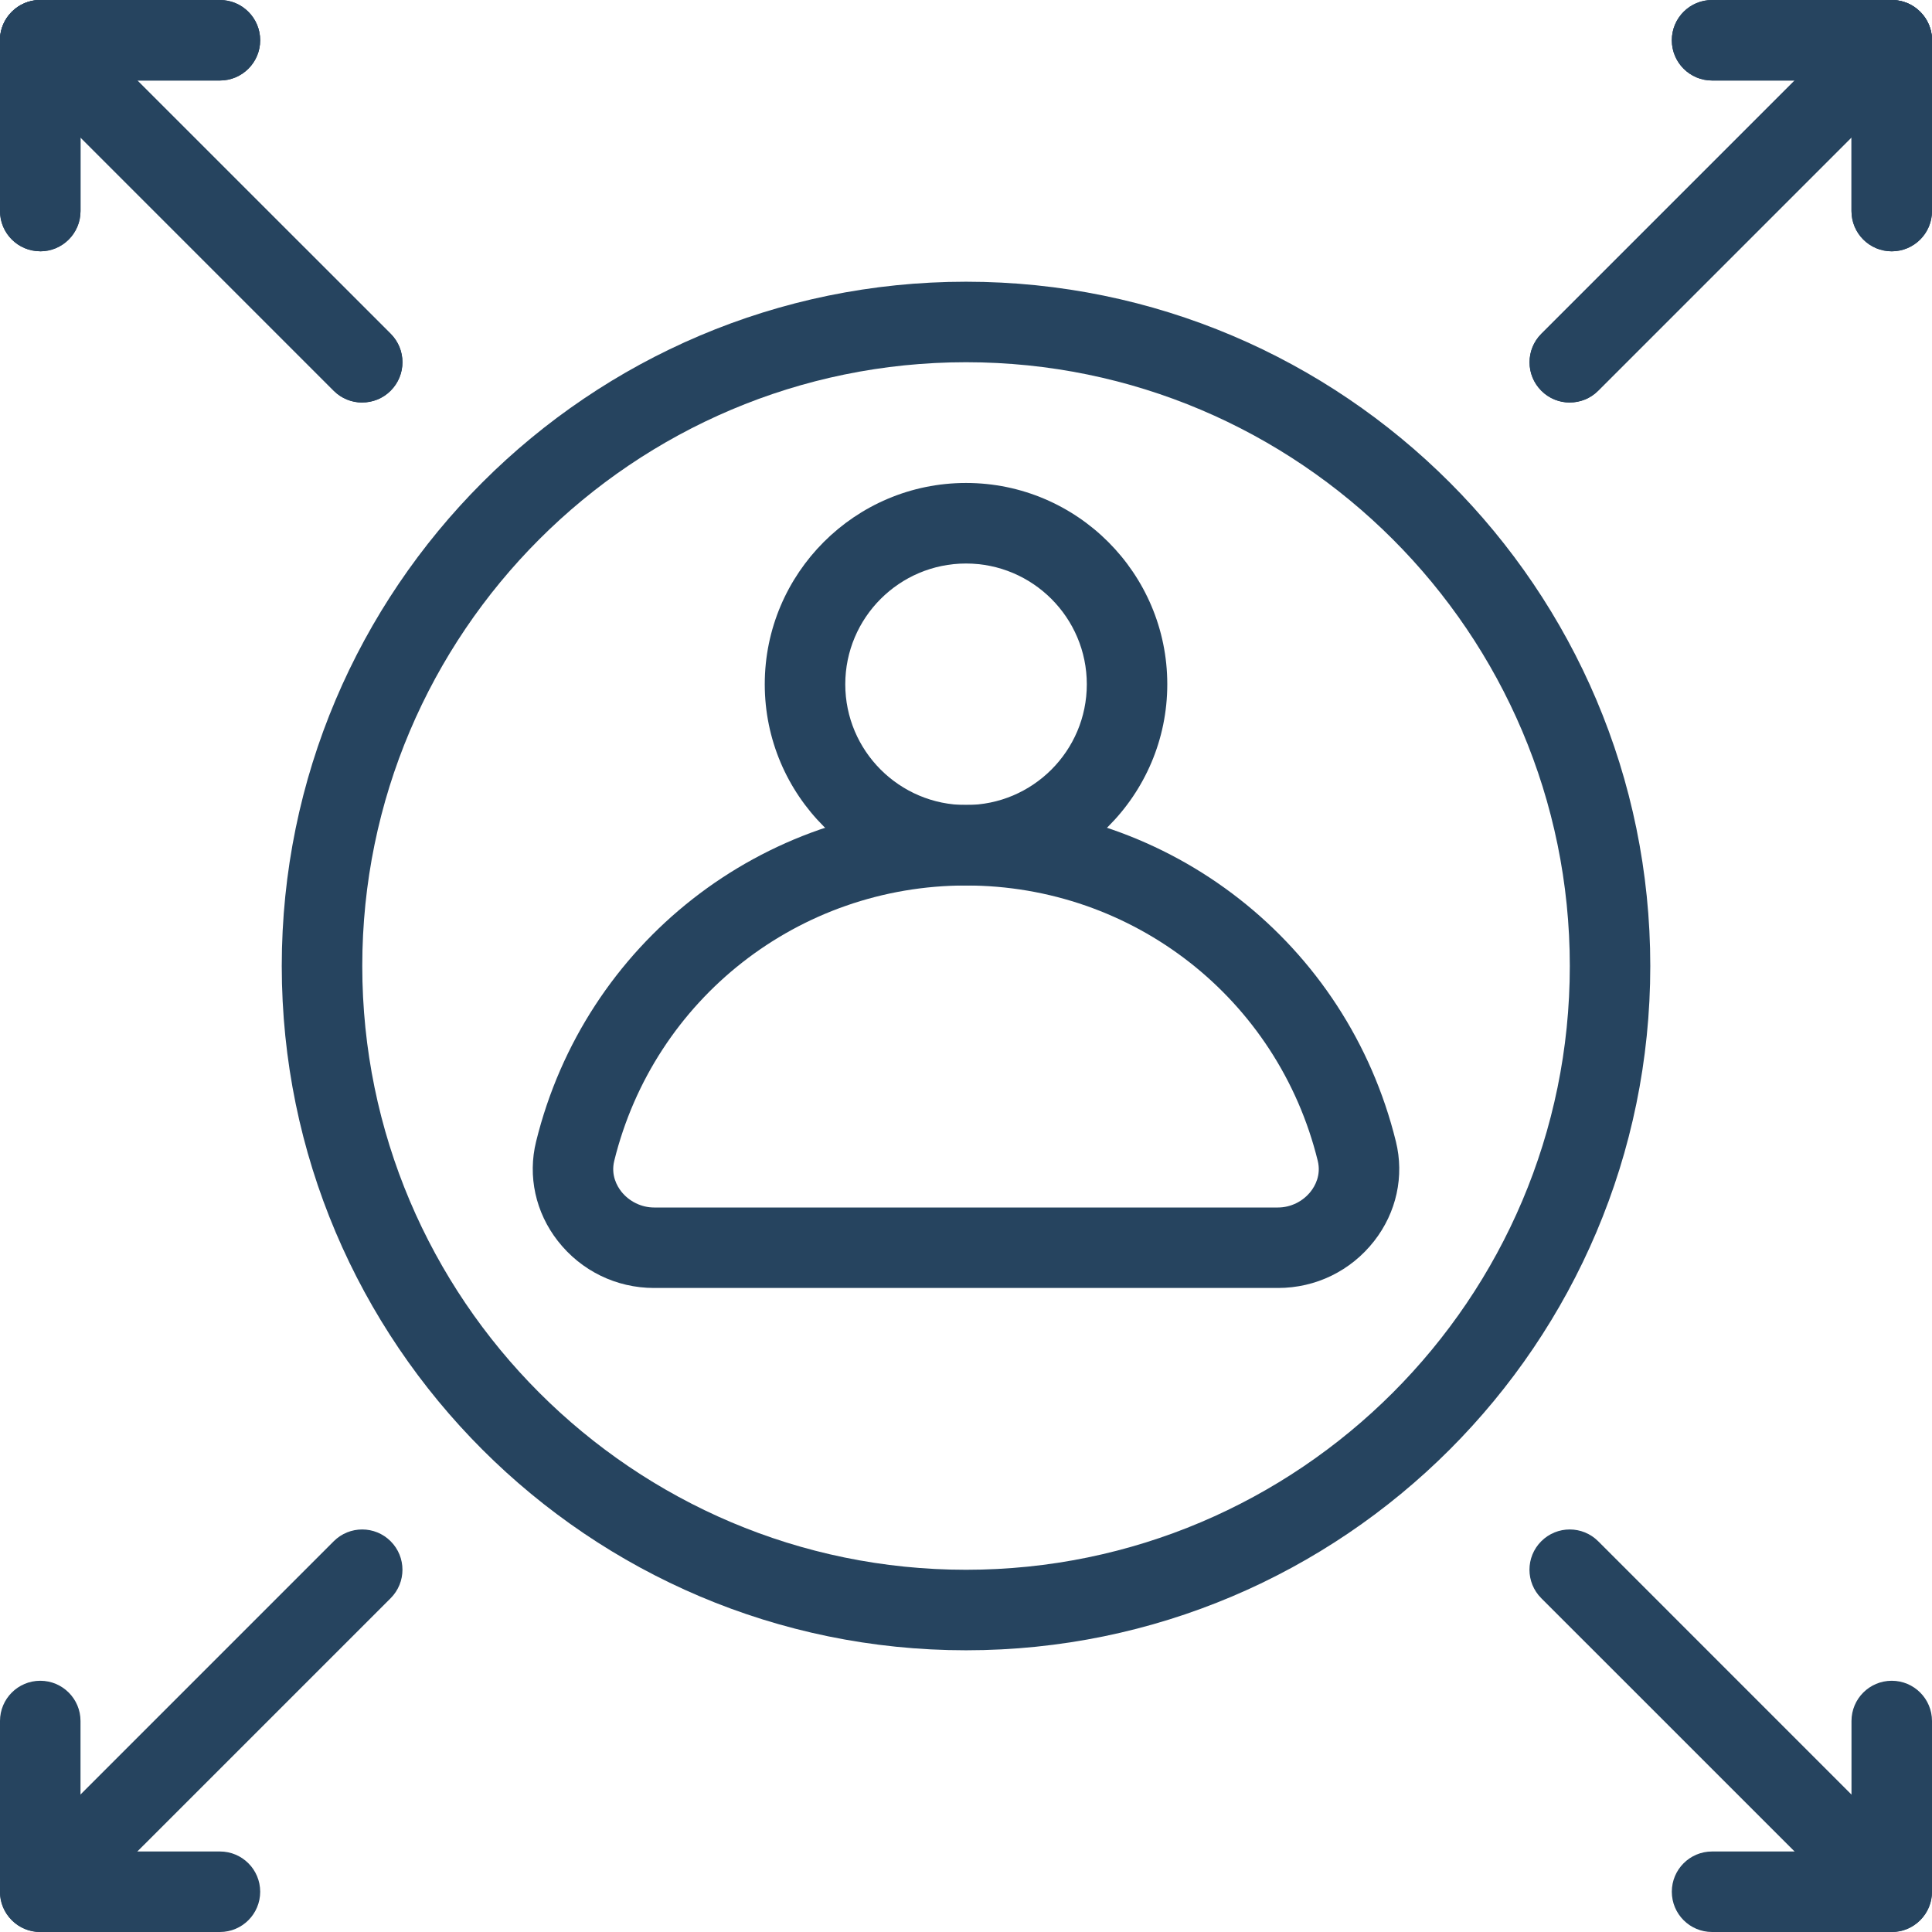
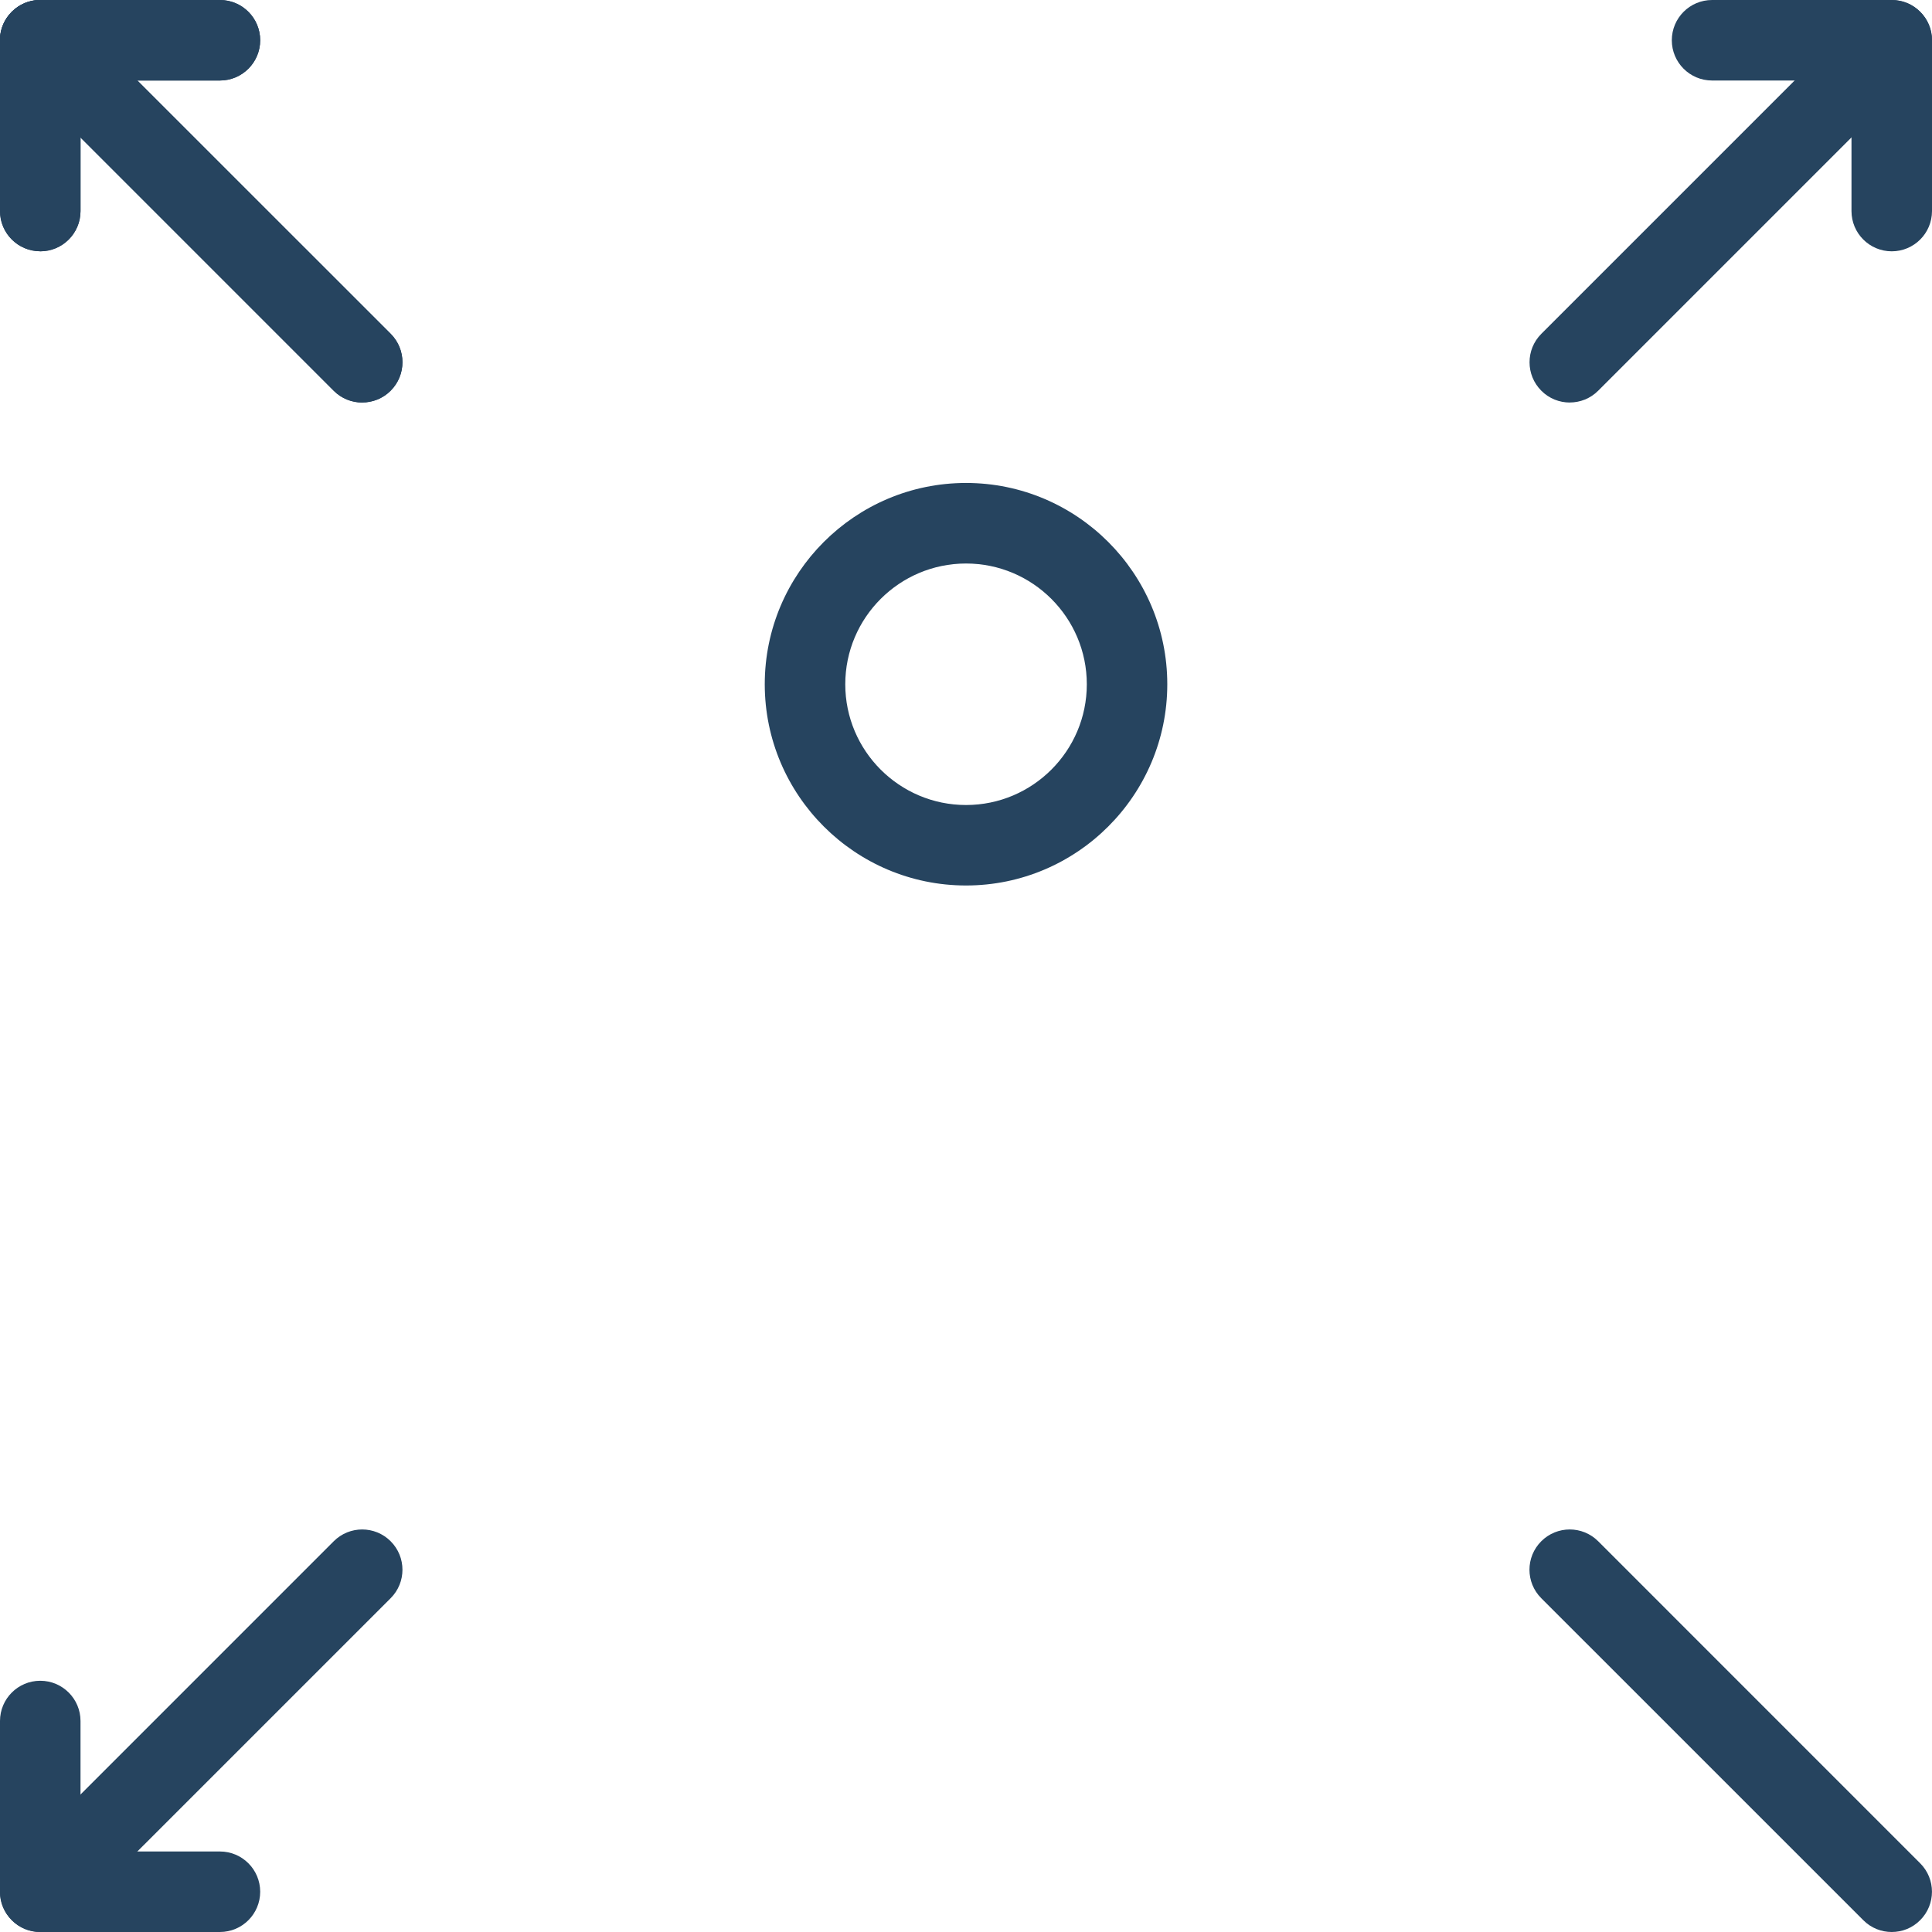
<svg xmlns="http://www.w3.org/2000/svg" width="49" height="49" viewBox="0 0 49 49" fill="none">
  <g clip-path="url(#clip0_940_9113)">
    <path d="M9.186 10.208C9.447 10.208 9.709 10.109 9.908 9.909C10.307 9.51 10.307 8.864 9.908 8.465L1.741 0.3C1.342 -0.1 0.697 -0.1 0.298 0.3C-0.101 0.699 -0.101 1.344 0.298 1.743L8.464 9.91C8.663 10.11 8.925 10.209 9.185 10.209L9.186 10.208Z" fill="#26445F" />
    <path d="M1.021 6.374C1.585 6.374 2.042 5.917 2.042 5.353V2.042H5.578C6.142 2.042 6.599 1.585 6.599 1.021C6.599 0.457 6.142 0 5.578 0H1.021C0.457 0 -6.96182e-05 0.457 -6.96182e-05 1.021V5.352C-6.96182e-05 5.916 0.457 6.373 1.021 6.373V6.374Z" fill="#26445F" />
-     <path d="M39.813 10.208C40.074 10.208 40.335 10.109 40.534 9.909L48.701 1.742C49.1 1.344 49.1 0.698 48.701 0.3C48.303 -0.099 47.656 -0.099 47.258 0.3L39.092 8.466C38.693 8.865 38.693 9.511 39.092 9.91C39.291 10.11 39.552 10.209 39.813 10.209V10.208Z" fill="#26445F" />
-     <path d="M47.979 6.374C48.543 6.374 49 5.917 49 5.353V1.021C49 0.457 48.543 0 47.979 0H43.422C42.858 0 42.401 0.457 42.401 1.021C42.401 1.585 42.858 2.042 43.422 2.042H46.958V5.353C46.958 5.917 47.415 6.374 47.979 6.374Z" fill="#26445F" />
    <path d="M9.186 10.208C9.447 10.208 9.709 10.109 9.908 9.909C10.307 9.51 10.307 8.864 9.908 8.465L1.741 0.3C1.342 -0.1 0.697 -0.1 0.298 0.3C-0.101 0.699 -0.101 1.344 0.298 1.743L8.464 9.91C8.663 10.11 8.925 10.209 9.185 10.209L9.186 10.208Z" fill="#26445F" />
    <path d="M1.021 6.374C1.585 6.374 2.042 5.917 2.042 5.353V2.042H5.578C6.142 2.042 6.599 1.585 6.599 1.021C6.599 0.457 6.142 0 5.578 0H1.021C0.457 0 -6.96182e-05 0.457 -6.96182e-05 1.021V5.352C-6.96182e-05 5.916 0.457 6.373 1.021 6.373V6.374Z" fill="#26445F" />
    <path d="M39.813 10.208C40.074 10.208 40.335 10.109 40.534 9.909L48.701 1.742C49.1 1.344 49.1 0.698 48.701 0.3C48.303 -0.099 47.656 -0.099 47.258 0.3L39.092 8.466C38.693 8.865 38.693 9.511 39.092 9.91C39.291 10.11 39.552 10.209 39.813 10.209V10.208Z" fill="#26445F" />
    <path d="M47.979 6.374C48.543 6.374 49 5.917 49 5.353V1.021C49 0.457 48.543 0 47.979 0H43.422C42.858 0 42.401 0.457 42.401 1.021C42.401 1.585 42.858 2.042 43.422 2.042H46.958V5.353C46.958 5.917 47.415 6.374 47.979 6.374Z" fill="#26445F" />
    <path d="M1.02 49C1.281 49 1.542 48.901 1.741 48.7L9.908 40.534C10.307 40.135 10.307 39.489 9.908 39.09C9.509 38.691 8.863 38.691 8.464 39.09L0.298 47.257C-0.101 47.656 -0.101 48.301 0.298 48.7C0.497 48.901 0.758 49 1.019 49H1.02Z" fill="#26445F" />
    <path d="M1.021 49H5.578C6.142 49 6.599 48.543 6.599 47.979C6.599 47.415 6.142 46.958 5.578 46.958H2.042V43.649C2.042 43.085 1.585 42.628 1.021 42.628C0.457 42.628 -6.96182e-05 43.085 -6.96182e-05 43.649V47.979C-6.96182e-05 48.543 0.457 49 1.021 49Z" fill="#26445F" />
    <path d="M47.979 49C48.24 49 48.501 48.901 48.7 48.7C49.099 48.301 49.099 47.656 48.7 47.257L40.534 39.09C40.135 38.691 39.489 38.691 39.09 39.09C38.691 39.489 38.691 40.135 39.09 40.534L47.257 48.7C47.456 48.901 47.718 49 47.978 49H47.979Z" fill="#26445F" />
-     <path d="M43.422 49H47.979C48.543 49 49 48.544 49 47.979V43.649C49 43.085 48.543 42.628 47.979 42.628C47.415 42.628 46.958 43.085 46.958 43.649V46.958H43.422C42.858 46.958 42.401 47.415 42.401 47.979C42.401 48.543 42.858 49 43.422 49Z" fill="#26445F" />
-     <path d="M24.501 41.855C34.07 41.855 41.855 34.07 41.855 24.5C41.855 14.93 34.07 7.145 24.501 7.145C14.932 7.145 7.146 14.93 7.146 24.5C7.146 34.07 14.932 41.855 24.501 41.855ZM24.501 9.187C32.944 9.187 39.814 16.056 39.814 24.5C39.814 32.944 32.945 39.813 24.501 39.813C16.057 39.813 9.188 32.944 9.188 24.5C9.188 16.056 16.057 9.187 24.501 9.187Z" fill="#26445F" />
    <path d="M24.501 22.458C27.315 22.458 29.605 20.168 29.605 17.354C29.605 14.539 27.315 12.249 24.501 12.249C21.686 12.249 19.396 14.539 19.396 17.354C19.396 20.168 21.686 22.458 24.501 22.458ZM24.501 14.292C26.19 14.292 27.564 15.665 27.564 17.355C27.564 19.044 26.19 20.417 24.501 20.417C22.812 20.417 21.438 19.044 21.438 17.355C21.438 15.665 22.812 14.292 24.501 14.292Z" fill="#26445F" />
-     <path d="M16.589 32.666H32.412C33.371 32.666 34.26 32.233 34.851 31.477C35.419 30.751 35.62 29.829 35.403 28.951C34.165 23.925 29.681 20.415 24.5 20.415C19.319 20.415 14.835 23.925 13.597 28.951C13.38 29.831 13.582 30.751 14.15 31.477C14.742 32.232 15.63 32.666 16.589 32.666ZM24.5 22.458C28.74 22.458 32.409 25.329 33.421 29.44C33.511 29.805 33.349 30.084 33.244 30.218C33.045 30.472 32.734 30.625 32.412 30.625H16.589C16.267 30.625 15.956 30.472 15.756 30.218C15.651 30.084 15.489 29.805 15.579 29.44C16.593 25.329 20.261 22.458 24.5 22.458Z" fill="#26445F" />
  </g>
  <defs>
    <clipPath id="clip0_940_9113">
      <rect width="49" height="49" fill="white" transform="matrix(-1 0 0 1 49 0)" />
    </clipPath>
  </defs>
</svg>